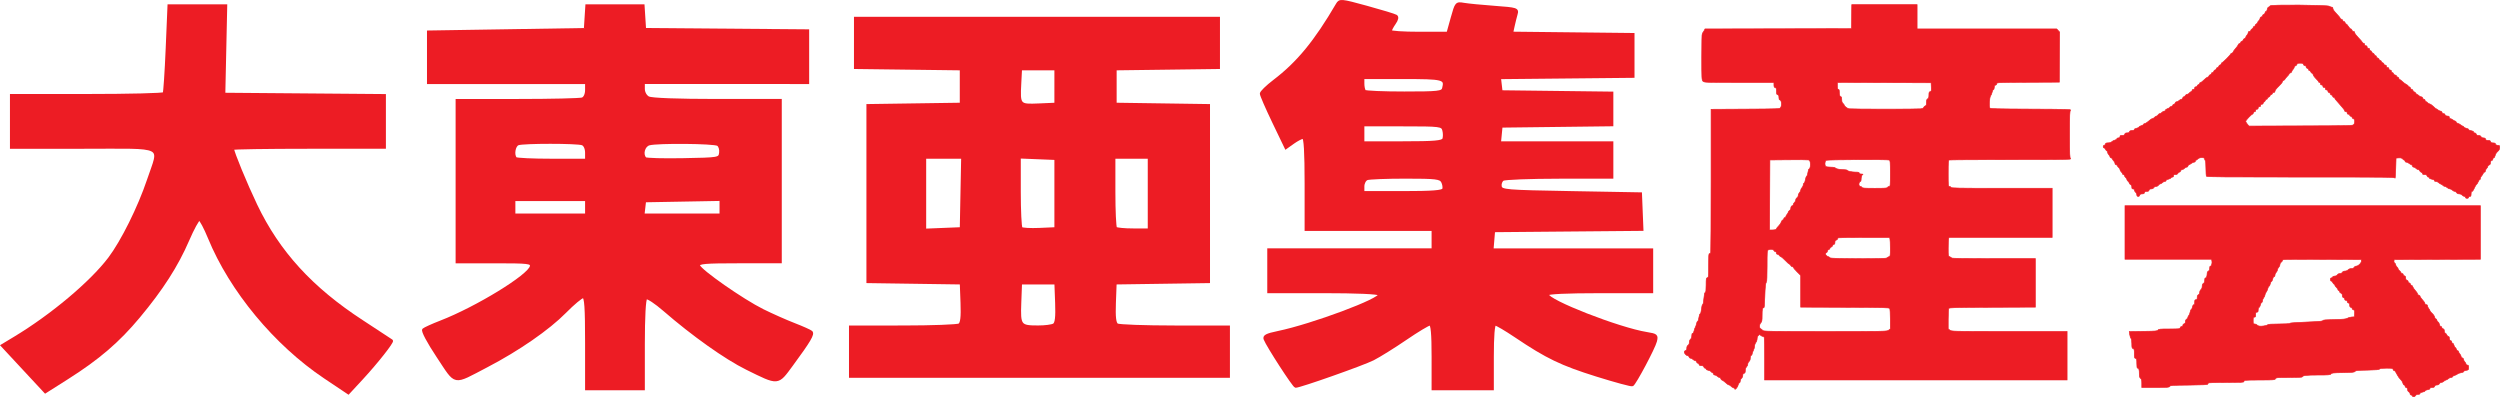
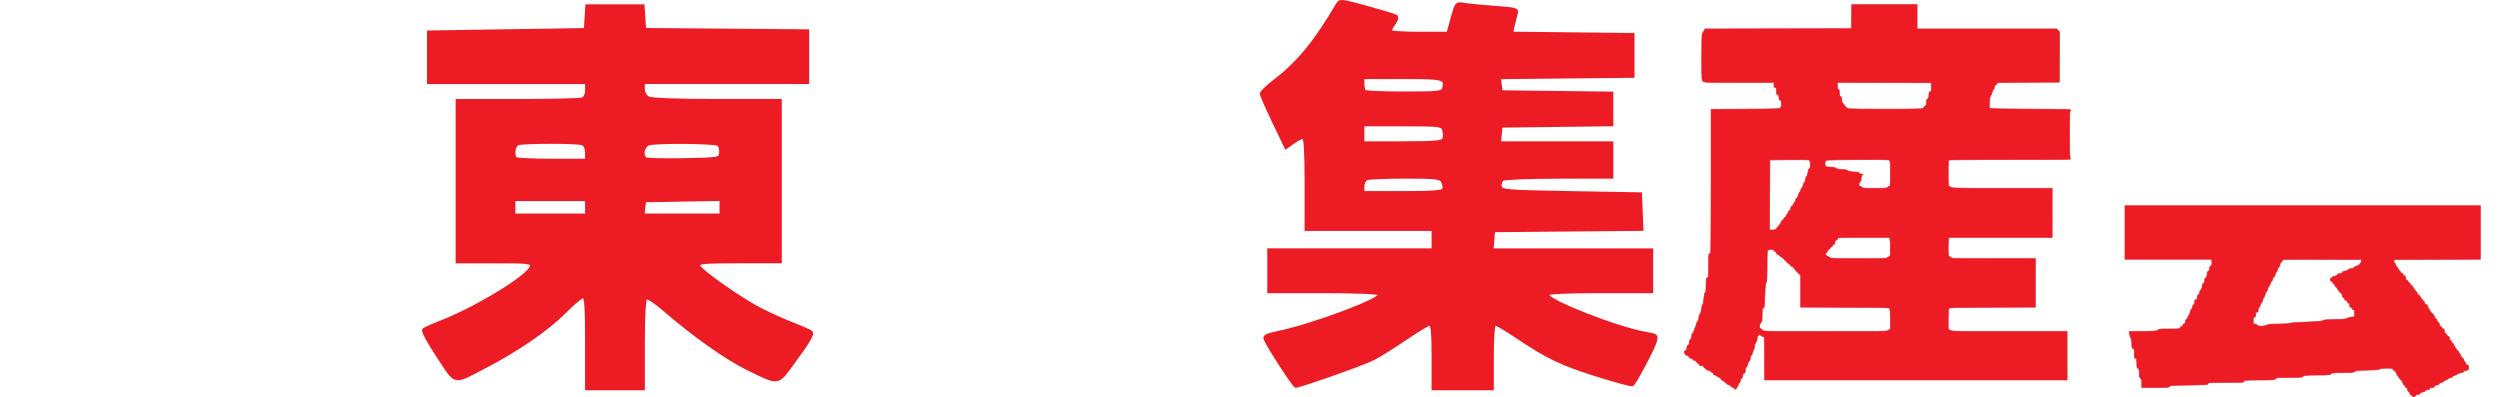
<svg xmlns="http://www.w3.org/2000/svg" xmlns:ns1="http://sodipodi.sourceforge.net/DTD/sodipodi-0.dtd" xmlns:ns2="http://www.inkscape.org/namespaces/inkscape" version="1.1" width="1033.55" height="164.163" id="svg340" ns1:docname="대동아집산회 로고.svg" xml:space="preserve" ns2:version="1.3 (0e150ed6c4, 2023-07-21)">
  <defs id="defs340" />
  <ns1:namedview id="namedview340" pagecolor="#ffffff" bordercolor="#000000" borderopacity="0.25" ns2:showpageshadow="2" ns2:pageopacity="0.0" ns2:pagecheckerboard="0" ns2:deskcolor="#d1d1d1" ns2:zoom="0.68697388" ns2:cx="636.851" ns2:cy="248.18993" ns2:window-width="1920" ns2:window-height="1017" ns2:window-x="-8" ns2:window-y="-8" ns2:window-maximized="1" ns2:current-layer="svg340" />
-   <path style="fill:#ed1c24;fill-opacity:1;stroke:#ed1c24;stroke-width:1.029;stroke-opacity:1" d="M 134.335,156.048 C 113.786,142.3 95.409,120.136 86.459,98.307 c -1.698,-4.143 -3.523,-7.555 -4.054,-7.583 -0.531,-0.028 -2.631,3.808 -4.667,8.524 -4.554,10.552 -10.795,20.282 -20.355,31.735 -8.477,10.154 -16.658,17.174 -29.499,25.31 l -9.168,5.809 -8.954,-9.634 -8.954,-9.634 5.256,-3.168 C 21.396,130.421 37.515,116.897 45.147,106.871 50.412,99.956 57.504,85.69 61.279,74.42 66.274,59.513 69.219,60.989 34.479,60.989 H 4.629 V 50.182 39.374 H 35.962 c 17.233,0 31.55,-0.351 31.815,-0.78 0.265,-0.429 0.82,-8.766 1.233,-18.528 L 69.761,2.319 h 11.833 11.833 l -0.396,18.27 -0.396,18.27 33.195,0.272 33.195,0.272 v 10.793 10.793 h -31.394 c -17.267,0 -31.394,0.221 -31.394,0.491 0,1.384 5.442,14.584 9.604,23.297 9.312,19.493 22.948,34.417 43.92,48.068 6.51,4.238 11.998,7.836 12.195,7.997 0.556,0.453 -6.204,9.023 -12.366,15.68 l -5.564,6.01 z" id="path340" />
  <path style="fill:#ed1c24;fill-opacity:1;stroke:#ed1c24;stroke-width:1.029;stroke-opacity:1" d="m 242.399,141.79 c 0,-14.796 -0.294,-19.042 -1.319,-19.042 -0.725,0 -4.083,2.805 -7.462,6.233 -6.885,6.985 -19.317,15.588 -32.338,22.377 -14.345,7.479 -12.449,7.849 -20.31,-3.958 -3.977,-5.973 -6.46,-10.653 -5.91,-11.14 0.522,-0.462 3.728,-1.916 7.124,-3.231 14.884,-5.765 36.643,-19.098 37.376,-22.902 0.315,-1.636 -0.988,-1.789 -15.17,-1.789 H 188.875 V 74.885 41.432 h 25.134 c 13.824,0 25.866,-0.281 26.762,-0.625 0.965,-0.37 1.628,-1.837 1.628,-3.603 v -2.978 l -32.68,10e-4 -32.68,10e-4 v -10.552 -10.552 l 32.423,-0.515 32.423,-0.515 0.314,-4.889 0.314,-4.889 h 11.724 11.724 l 0.314,4.889 0.314,4.889 33.71,0.271 33.71,0.271 v 10.794 10.794 H 300.04 266.073 v 2.537 c 0,1.455 0.849,2.992 1.991,3.603 1.223,0.655 12.135,1.066 28.306,1.066 h 26.315 v 33.452 33.452 h -17.059 c -14.251,0 -17.004,0.242 -16.726,1.47 0.456,2.016 18.103,14.345 26.452,18.481 3.75,1.858 9.598,4.454 12.994,5.769 3.397,1.315 6.566,2.733 7.044,3.15 0.984,0.861 -0.644,3.636 -8.006,13.643 -5.988,8.139 -5.379,8.09 -18.712,1.511 -8.674,-4.28 -22.225,-13.896 -34.089,-24.191 -3.529,-3.062 -6.887,-5.276 -7.462,-4.92 -0.647,0.4 -1.047,7.706 -1.047,19.114 v 18.467 h -11.837 -11.837 z m 0,-56.097 v -3.088 h -14.925 -14.925 v 3.088 3.088 h 14.925 14.925 z m 55.583,-0.027 v -3.115 l -15.697,0.284 -15.697,0.284 -0.326,2.831 -0.326,2.831 h 16.023 16.023 z m -55.583,-22.508 c 0,-1.766 -0.663,-3.232 -1.628,-3.603 -2.119,-0.813 -24.475,-0.813 -26.594,0 -1.619,0.621 -2.252,4.584 -0.942,5.894 0.377,0.377 7.094,0.686 14.925,0.686 h 14.239 z m 55.415,0.006 c 0.191,-1.351 -0.272,-2.85 -1.029,-3.329 -1.565,-0.992 -24.866,-1.201 -28.396,-0.255 -2.259,0.605 -3.25,4.25 -1.603,5.897 0.392,0.392 7.456,0.585 15.697,0.429 14.918,-0.282 14.986,-0.295 15.332,-2.741 z" id="path341" />
-   <path style="fill:#ed1c24;fill-opacity:1;stroke:#ed1c24;stroke-width:1.029;stroke-opacity:1" d="m 351.506,145.392 v -10.293 l 21.873,-0.016 c 12.03,-0.009 22.473,-0.396 23.206,-0.861 0.953,-0.604 1.246,-3.17 1.029,-8.991 l -0.304,-8.145 -19.299,-0.28 -19.299,-0.28 V 80.031 43.536 l 19.299,-0.28 19.299,-0.28 v -7.205 -7.205 l -21.873,-0.278 -21.873,-0.278 V 17.738 7.465 h 75.139 75.139 v 10.272 10.272 l -21.358,0.278 -21.358,0.278 v 7.205 7.205 l 19.299,0.28 19.299,0.28 v 36.495 36.495 l -19.299,0.28 -19.299,0.28 -0.304,8.145 c -0.217,5.821 0.077,8.386 1.029,8.991 0.733,0.465 11.407,0.853 23.72,0.861 l 22.387,0.016 v 10.293 10.293 h -78.227 -78.227 z m 84.192,-11.17 c 0.953,-0.604 1.246,-3.17 1.029,-8.991 l -0.304,-8.145 h -7.205 -7.205 l -0.304,8.145 c -0.351,9.416 -0.03,9.836 7.509,9.836 2.831,0 5.746,-0.381 6.479,-0.846 z m -38.102,-54.448 0.286,-14.668 h -7.748 -7.748 v 14.97 14.97 l 7.462,-0.302 7.462,-0.302 z m 38.828,0.257 v -14.41 l -7.462,-0.302 -7.462,-0.302 v 14.284 c 0,7.856 0.328,14.612 0.728,15.012 0.401,0.401 3.759,0.594 7.462,0.429 l 6.734,-0.299 z m 38.599,0 v -14.925 h -7.205 -7.205 v 14.239 c 0,7.831 0.309,14.548 0.686,14.925 0.377,0.377 3.62,0.686 7.205,0.686 h 6.519 z m -38.599,-44.26 v -7.205 h -7.205 -7.205 l -0.313,6.061 c -0.458,8.873 -0.336,9.009 7.761,8.654 l 6.962,-0.305 z" id="path342" />
  <path style="fill:#ed1c24;fill-opacity:1;stroke:#ed1c24;stroke-width:1.029;stroke-opacity:1" d="m 592.363,147.451 c 0,-9.462 -0.35,-13.381 -1.194,-13.381 -0.656,0 -5.173,2.717 -10.036,6.039 -4.863,3.321 -10.927,7.097 -13.474,8.39 -4.136,2.1 -30.218,11.304 -32.031,11.304 -0.744,0 -11.632,-16.804 -12.712,-19.618 -0.471,-1.228 0.714,-1.846 5.404,-2.815 14.195,-2.932 43.098,-13.734 41.906,-15.663 -0.384,-0.622 -9.429,-1.018 -23.213,-1.018 h -22.584 v -8.749 -8.749 h 33.967 33.967 v -4.117 -4.117 h -26.247 -26.247 v -19.042 c 0,-13.117 -0.351,-19.042 -1.128,-19.042 -0.62,0 -2.481,0.964 -4.135,2.142 l -3.008,2.142 -5.113,-10.633 c -2.812,-5.848 -5.12,-11.157 -5.128,-11.796 -0.008,-0.64 2.417,-3.014 5.389,-5.276 9.82,-7.474 17.041,-16.255 26.069,-31.703 1.063,-1.818 1.571,-1.771 12.19,1.138 6.095,1.669 11.563,3.332 12.152,3.696 0.694,0.429 0.479,1.505 -0.611,3.061 -0.924,1.32 -1.681,2.76 -1.681,3.2 0,0.44 5.325,0.8 11.833,0.8 h 11.833 l 1.739,-6.255 c 1.707,-6.138 1.798,-6.245 4.894,-5.711 1.735,0.299 7.477,0.86 12.759,1.247 9.143,0.67 9.575,0.809 8.982,2.881 -0.343,1.197 -0.9,3.442 -1.238,4.989 l -0.615,2.812 25.086,0.276 25.086,0.276 v 8.749 8.749 l -27.601,0.274 -27.601,0.274 0.324,2.814 0.324,2.814 22.902,0.277 22.902,0.277 v 6.651 6.651 l -22.902,0.277 -22.902,0.277 -0.323,3.345 -0.323,3.345 h 23.225 23.225 v 7.205 7.205 l -21.873,0.016 c -12.03,0.009 -22.497,0.412 -23.261,0.895 -0.763,0.484 -1.221,1.75 -1.016,2.815 0.351,1.824 2.023,1.965 29.179,2.45 l 28.807,0.515 0.302,7.447 0.302,7.447 -30.667,0.273 -30.667,0.273 -0.319,3.86 -0.319,3.86 h 33 33 v 8.749 8.749 h -21.615 c -13.541,0 -21.615,0.38 -21.615,1.016 0,2.679 29.538,14.226 41.136,16.081 3.971,0.635 4.255,0.889 3.656,3.273 -0.692,2.759 -8.487,17.425 -9.628,18.118 -0.375,0.227 -7.045,-1.576 -14.821,-4.007 -14.551,-4.549 -20.602,-7.464 -33.419,-16.102 -4.079,-2.749 -7.9,-4.998 -8.492,-4.998 -0.693,0 -1.076,4.761 -1.076,13.381 v 13.381 h -12.352 -12.352 z m 4.407,-69.221 c 0.254,-0.708 0.044,-2.097 -0.465,-3.088 -0.815,-1.585 -2.646,-1.801 -15.216,-1.801 -7.859,0 -15.023,0.281 -15.918,0.625 -0.895,0.344 -1.628,1.733 -1.628,3.088 v 2.463 h 16.383 c 12.174,0 16.502,-0.331 16.844,-1.287 z m 0.044,-20.744 c 0.305,-0.795 0.3,-2.416 -0.01,-3.603 -0.543,-2.077 -1.179,-2.158 -16.913,-2.158 h -16.349 v 3.603 3.603 h 16.359 c 13.092,0 16.469,-0.288 16.913,-1.445 z m -0.107,-20.943 c 1.077,-4.151 0.22,-4.375 -16.782,-4.375 h -16.383 v 2.402 c 0,1.321 0.309,2.711 0.686,3.088 0.377,0.377 7.734,0.686 16.349,0.686 14.053,0 15.711,-0.185 16.13,-1.801 z" id="path343" />
  <path style="fill:#ed1c24;fill-opacity:1;stroke:#ed1c24;stroke-width:0.257;stroke-opacity:1" d="m 717.167,160.721 c 0,-0.132 -0.261,-0.322 -0.579,-0.423 -0.318,-0.101 -0.766,-0.398 -0.995,-0.661 -0.229,-0.263 -0.567,-0.478 -0.75,-0.478 -0.184,0 -0.518,-0.173 -0.742,-0.385 -0.855,-0.807 -2.036,-1.674 -2.28,-1.674 -0.14,0 -0.315,-0.232 -0.389,-0.515 -0.074,-0.283 -0.319,-0.515 -0.545,-0.515 -0.226,0 -0.642,-0.232 -0.925,-0.515 -0.283,-0.283 -0.746,-0.515 -1.029,-0.515 -0.291,0 -0.515,-0.172 -0.515,-0.394 0,-0.217 -0.203,-0.469 -0.45,-0.56 -0.248,-0.091 -0.54,-0.314 -0.65,-0.496 -0.11,-0.182 -0.602,-0.406 -1.094,-0.498 -0.51,-0.096 -0.894,-0.321 -0.894,-0.525 0,-0.197 -0.185,-0.357 -0.41,-0.357 -0.226,0 -0.471,-0.232 -0.545,-0.515 -0.1,-0.382 -0.351,-0.515 -0.975,-0.515 -0.624,0 -0.875,-0.133 -0.975,-0.515 -0.074,-0.283 -0.306,-0.515 -0.515,-0.515 -0.209,0 -0.441,-0.232 -0.515,-0.515 -0.074,-0.283 -0.319,-0.515 -0.545,-0.515 -0.226,0 -0.642,-0.232 -0.925,-0.515 -0.283,-0.283 -0.733,-0.515 -0.999,-0.515 -0.268,0 -0.545,-0.23 -0.619,-0.515 -0.074,-0.283 -0.319,-0.515 -0.545,-0.515 -0.562,0 -1.439,-0.923 -1.439,-1.514 0,-0.268 0.23,-0.545 0.515,-0.619 0.386,-0.101 0.515,-0.351 0.515,-0.997 0,-0.584 0.166,-0.967 0.515,-1.184 0.348,-0.217 0.515,-0.6 0.515,-1.18 0,-0.532 0.196,-1.036 0.515,-1.324 0.345,-0.312 0.515,-0.793 0.515,-1.455 0,-0.694 0.112,-0.989 0.374,-0.989 0.229,0 0.444,-0.374 0.553,-0.965 0.099,-0.531 0.327,-1.197 0.507,-1.48 0.18,-0.283 0.406,-0.941 0.501,-1.462 0.095,-0.521 0.321,-1.004 0.501,-1.073 0.181,-0.069 0.408,-0.762 0.505,-1.54 0.103,-0.825 0.324,-1.471 0.53,-1.55 0.227,-0.087 0.417,-0.781 0.531,-1.936 0.103,-1.05 0.311,-1.852 0.497,-1.923 0.202,-0.077 0.387,-0.988 0.503,-2.476 0.13,-1.665 0.291,-2.394 0.55,-2.494 0.286,-0.11 0.365,-0.773 0.365,-3.042 0,-2.685 0.038,-2.912 0.515,-3.036 0.492,-0.129 0.515,-0.351 0.515,-5.048 0,-4.028 0.065,-4.913 0.358,-4.913 0.197,0 0.429,-0.183 0.515,-0.407 0.086,-0.224 0.156,-13.651 0.156,-29.838 v -29.431 l 14.174,-0.077 c 13.687,-0.074 14.186,-0.094 14.539,-0.576 0.645,-0.883 0.423,-3.232 -0.306,-3.232 -0.245,0 -0.358,-0.317 -0.358,-0.999 0,-0.783 -0.111,-1.028 -0.515,-1.134 -0.431,-0.113 -0.515,-0.351 -0.515,-1.469 0,-1.118 -0.083,-1.357 -0.515,-1.469 -0.403,-0.105 -0.515,-0.351 -0.515,-1.134 v -0.999 h -14.41 c -14.067,0 -14.423,-0.012 -14.925,-0.515 -0.496,-0.496 -0.515,-0.858 -0.515,-10.164 0,-5.307 0.089,-9.65 0.199,-9.65 0.109,0 0.417,-0.405 0.683,-0.9 l 0.484,-0.9 30.26,-0.065 30.26,-0.065 0.07,-4.954 0.07,-4.954 h 13.504 13.504 v 5.018 5.018 h 28.855 28.855 l 0.611,0.66 0.611,0.66 -0.067,10.341 -0.067,10.341 -12.931,0.067 c -12.446,0.064 -12.931,0.085 -12.931,0.549 0,0.266 -0.231,0.543 -0.515,0.617 -0.376,0.098 -0.515,0.351 -0.515,0.939 0,0.452 -0.158,0.865 -0.361,0.943 -0.198,0.076 -0.44,0.565 -0.536,1.086 -0.097,0.521 -0.361,1.153 -0.586,1.405 -0.489,0.544 -0.751,4.466 -0.34,5.075 0.226,0.335 2.465,0.396 17.004,0.461 15.03,0.067 16.703,0.115 16.35,0.469 -0.339,0.339 -0.394,1.72 -0.394,10.007 0,8.396 0.051,9.664 0.404,10.017 0.368,0.368 -1.876,0.404 -24.682,0.404 -13.798,0 -25.27,0.07 -25.494,0.156 -0.353,0.136 -0.407,0.867 -0.407,5.533 0,5.103 0.025,5.376 0.487,5.376 0.268,0 0.554,0.174 0.635,0.386 0.13,0.339 2.702,0.386 21,0.386 h 20.852 v 10.164 10.164 h -21.328 -21.328 l -0.155,0.579 c -0.085,0.318 -0.157,2.058 -0.159,3.866 -0.003,3.236 0.006,3.291 0.615,3.522 0.34,0.129 0.694,0.358 0.787,0.508 0.116,0.188 5.521,0.273 17.395,0.273 h 17.226 v 10.029 10.029 l -17.765,0.071 c -15.459,0.062 -17.797,0.121 -18.009,0.457 -0.134,0.212 -0.246,2.201 -0.248,4.42 l -0.004,4.034 0.678,0.533 c 0.675,0.531 0.789,0.533 24.575,0.533 h 23.897 v 10.036 10.036 h -62.53 -62.53 v -8.599 c 0,-4.73 -0.07,-8.783 -0.156,-9.006 -0.086,-0.224 -0.337,-0.407 -0.559,-0.407 -0.221,0 -0.614,-0.192 -0.873,-0.426 -0.439,-0.397 -0.505,-0.394 -0.985,0.04 -0.325,0.294 -0.515,0.793 -0.515,1.35 0,0.495 -0.227,1.173 -0.515,1.539 -0.283,0.36 -0.515,1.019 -0.515,1.466 0,0.446 -0.232,1.266 -0.515,1.821 -0.283,0.555 -0.515,1.22 -0.515,1.478 0,0.258 -0.174,0.535 -0.386,0.616 -0.246,0.094 -0.386,0.49 -0.386,1.093 0,0.626 -0.173,1.093 -0.515,1.385 -0.283,0.242 -0.515,0.731 -0.515,1.086 0,0.355 -0.232,0.877 -0.515,1.16 -0.338,0.338 -0.515,0.858 -0.515,1.514 0,0.783 -0.111,1.028 -0.515,1.134 -0.364,0.095 -0.515,0.351 -0.515,0.873 0,0.42 -0.222,0.929 -0.515,1.18 -0.283,0.242 -0.515,0.735 -0.515,1.095 0,0.36 -0.167,0.718 -0.37,0.796 -0.204,0.078 -0.447,0.492 -0.541,0.919 -0.215,0.98 -1.405,2.262 -1.405,1.514 z m 63.654,-24.225 0.678,-0.533 -0.004,-4.034 c -0.002,-2.219 -0.114,-4.208 -0.248,-4.42 -0.212,-0.336 -2.607,-0.395 -18.524,-0.457 l -18.28,-0.071 v -6.555 -6.555 l -1.544,-1.544 c -0.849,-0.849 -1.544,-1.66 -1.544,-1.801 0,-0.142 -0.17,-0.257 -0.377,-0.257 -0.207,0 -0.501,-0.232 -0.652,-0.515 -0.151,-0.283 -0.385,-0.515 -0.519,-0.515 -0.134,0 -0.911,-0.694 -1.728,-1.543 -0.816,-0.849 -1.628,-1.543 -1.804,-1.544 -0.176,-6.7e-4 -0.464,-0.233 -0.641,-0.516 -0.177,-0.283 -0.525,-0.515 -0.774,-0.515 -0.281,0 -0.453,-0.195 -0.453,-0.515 0,-0.283 -0.17,-0.515 -0.377,-0.515 -0.207,0 -0.501,-0.232 -0.652,-0.515 -0.306,-0.571 -1.493,-0.698 -2.333,-0.248 -0.472,0.253 -0.498,0.604 -0.498,6.819 0,3.66 -0.101,6.553 -0.229,6.553 -0.387,0 -0.587,1.745 -0.713,6.24 -0.094,3.349 -0.197,4.31 -0.463,4.31 -0.529,0 -0.654,0.618 -0.654,3.238 0,2.08 -0.073,2.496 -0.515,2.938 -0.666,0.666 -0.707,2.26 -0.064,2.5 0.248,0.092 0.602,0.378 0.787,0.635 0.321,0.446 1.495,0.467 25.891,0.467 25.463,0 25.557,-0.002 26.233,-0.533 z M 780.093,106.649 c 0.093,-0.15 0.447,-0.379 0.787,-0.508 0.609,-0.231 0.618,-0.287 0.615,-3.522 -0.002,-1.808 -0.073,-3.548 -0.159,-3.866 l -0.155,-0.579 h -10.371 c -5.704,0 -10.554,0.07 -10.778,0.156 -0.224,0.086 -0.407,0.304 -0.407,0.485 0,0.181 -0.232,0.389 -0.515,0.463 -0.375,0.098 -0.515,0.351 -0.515,0.931 0,0.557 -0.123,0.796 -0.41,0.796 -0.226,0 -0.47,0.228 -0.542,0.506 -0.073,0.278 -0.351,0.576 -0.619,0.661 -0.268,0.085 -0.487,0.313 -0.487,0.506 0,0.193 -0.232,0.425 -0.515,0.515 -0.283,0.09 -0.515,0.375 -0.515,0.633 0,0.258 -0.182,0.54 -0.404,0.625 -0.681,0.261 -0.336,1.272 0.533,1.564 0.425,0.142 0.865,0.405 0.978,0.584 0.271,0.429 23.214,0.48 23.478,0.052 z M 734.001,94.929 c 0.224,-0.086 0.407,-0.256 0.407,-0.377 0,-0.122 0.401,-0.622 0.891,-1.112 0.49,-0.49 0.967,-1.192 1.059,-1.559 0.092,-0.367 0.386,-0.785 0.653,-0.928 0.267,-0.143 0.485,-0.429 0.485,-0.637 0,-0.207 0.174,-0.377 0.386,-0.377 0.212,0 0.386,-0.156 0.386,-0.347 0,-0.191 0.232,-0.614 0.515,-0.94 0.283,-0.326 0.515,-0.748 0.515,-0.938 0,-0.189 0.232,-0.489 0.515,-0.666 0.283,-0.177 0.515,-0.516 0.515,-0.753 0,-0.709 0.289,-1.246 0.671,-1.246 0.197,0 0.358,-0.206 0.358,-0.457 0,-0.252 0.232,-0.656 0.515,-0.898 0.283,-0.242 0.515,-0.703 0.515,-1.025 0,-0.321 0.232,-0.729 0.515,-0.905 0.291,-0.182 0.515,-0.6 0.515,-0.963 0,-0.353 0.232,-0.873 0.515,-1.156 0.283,-0.283 0.515,-0.746 0.515,-1.029 0,-0.283 0.232,-0.746 0.515,-1.029 0.283,-0.283 0.515,-0.792 0.515,-1.13 0,-0.339 0.159,-0.677 0.354,-0.752 0.195,-0.075 0.437,-0.69 0.538,-1.368 0.102,-0.677 0.35,-1.353 0.551,-1.5 0.202,-0.148 0.439,-0.876 0.527,-1.619 0.096,-0.811 0.286,-1.351 0.476,-1.351 0.398,0 0.656,-1.512 0.462,-2.706 -0.104,-0.639 -0.307,-0.943 -0.691,-1.037 -0.3,-0.073 -4.019,-0.1 -8.265,-0.061 l -7.72,0.072 -0.067,14.475 -0.067,14.475 h 1.01 c 0.556,0 1.194,-0.07 1.417,-0.156 z m 46.375,-17.471 c 0.082,-0.212 0.367,-0.386 0.635,-0.386 0.462,0 0.487,-0.273 0.487,-5.376 0,-4.665 -0.054,-5.397 -0.407,-5.533 -0.735,-0.282 -25.577,-0.177 -26.115,0.11 -0.575,0.308 -0.702,2 -0.189,2.513 0.177,0.177 1.022,0.309 1.974,0.309 1.199,0 1.799,0.121 2.143,0.433 0.341,0.309 1.101,0.465 2.658,0.547 1.199,0.063 2.18,0.21 2.18,0.327 0,0.348 1.822,0.749 3.41,0.75 1.143,0.001 1.48,0.089 1.48,0.387 0,0.269 0.292,0.395 0.965,0.416 0.531,0.016 0.776,0.08 0.544,0.142 -0.416,0.111 -0.737,1.116 -0.737,2.305 0,0.336 -0.112,0.611 -0.248,0.611 -0.402,0 -0.767,0.9 -0.609,1.502 0.08,0.307 0.35,0.556 0.603,0.556 0.251,0 0.524,0.174 0.605,0.386 0.125,0.325 0.959,0.386 5.311,0.386 4.352,0 5.186,-0.061 5.311,-0.386 z m 13.601,-32.463 c 0.863,-0.118 1.263,-0.303 1.346,-0.62 0.065,-0.248 0.339,-0.509 0.609,-0.58 0.398,-0.104 0.491,-0.365 0.491,-1.377 0,-0.97 0.115,-1.321 0.515,-1.57 0.4,-0.25 0.515,-0.6 0.515,-1.576 0,-1.048 0.087,-1.277 0.527,-1.392 0.476,-0.125 0.52,-0.307 0.45,-1.896 l -0.077,-1.758 -19.364,-0.066 -19.364,-0.066 v 1.417 c 0,1.088 0.09,1.417 0.386,1.417 0.274,0 0.387,0.28 0.39,0.965 0.005,1.344 0.251,2.123 0.67,2.123 0.25,0 0.356,0.344 0.356,1.16 0,0.842 0.141,1.281 0.515,1.601 0.283,0.242 0.515,0.546 0.515,0.676 0,0.44 1.273,1.416 1.988,1.524 1.2,0.181 28.221,0.196 29.533,0.017 z" id="path344" />
  <path style="fill:#ed1c24;fill-opacity:1;stroke:#ed1c24;stroke-width:0.257;stroke-opacity:1" d="m 997.303,163.663 c -0.082,-0.212 -0.326,-0.386 -0.542,-0.386 -0.22,0 -0.394,-0.223 -0.394,-0.506 0,-0.278 -0.232,-0.63 -0.515,-0.781 -0.309,-0.165 -0.515,-0.539 -0.515,-0.934 0,-0.442 -0.169,-0.703 -0.515,-0.793 -0.285,-0.074 -0.515,-0.351 -0.515,-0.619 0,-0.267 -0.161,-0.485 -0.358,-0.485 -0.197,0 -0.438,-0.317 -0.535,-0.706 -0.097,-0.388 -0.336,-0.88 -0.531,-1.094 -1.058,-1.162 -1.308,-1.481 -1.612,-2.064 -0.899,-1.721 -1.135,-2.055 -1.451,-2.055 -0.188,0 -0.403,-0.232 -0.477,-0.515 -0.123,-0.471 -0.351,-0.515 -2.7,-0.515 -1.89,0 -2.645,0.095 -2.866,0.362 -0.233,0.281 -1.37,0.382 -5.07,0.45 -4.088,0.076 -4.815,0.15 -5.083,0.517 -0.268,0.367 -0.989,0.441 -5.015,0.515 -4.156,0.076 -4.731,0.138 -4.954,0.536 -0.227,0.405 -0.763,0.45 -5.373,0.45 -4.88,0 -6.432,0.196 -6.432,0.813 0,0.119 -2.431,0.216 -5.402,0.216 -5.123,0 -5.418,0.027 -5.723,0.515 -0.306,0.491 -0.6,0.515 -6.286,0.515 -3.28,0 -6.147,0.07 -6.371,0.156 -0.224,0.086 -0.407,0.318 -0.407,0.515 0,0.298 -1.196,0.358 -7.055,0.358 -3.88,0 -7.239,0.07 -7.462,0.156 -0.224,0.086 -0.407,0.31 -0.407,0.497 0,0.274 -1.523,0.357 -7.738,0.423 -7.052,0.074 -7.76,0.121 -7.99,0.532 -0.228,0.408 -0.788,0.45 -5.9,0.45 h -5.648 v -1.675 c 0,-1.357 -0.098,-1.759 -0.515,-2.116 -0.403,-0.345 -0.515,-0.759 -0.515,-1.906 0,-1.7 -0.17,-2.28 -0.671,-2.28 -0.275,0 -0.358,-0.455 -0.358,-1.954 0,-1.738 -0.057,-1.969 -0.515,-2.089 -0.455,-0.119 -0.515,-0.351 -0.515,-2.017 0,-1.657 -0.062,-1.902 -0.515,-2.046 -0.451,-0.143 -0.515,-0.389 -0.515,-1.991 0,-1.185 -0.125,-1.971 -0.355,-2.234 -0.195,-0.223 -0.433,-0.95 -0.528,-1.615 l -0.174,-1.209 5.822,-0.078 c 5.229,-0.07 5.848,-0.124 6.074,-0.528 0.224,-0.401 0.728,-0.45 4.638,-0.45 4.169,0 4.393,-0.025 4.52,-0.515 0.074,-0.285 0.351,-0.515 0.619,-0.515 0.303,0 0.485,-0.182 0.485,-0.485 0,-0.268 0.23,-0.545 0.515,-0.619 0.363,-0.095 0.515,-0.351 0.515,-0.869 0,-0.455 0.195,-0.856 0.515,-1.056 0.283,-0.177 0.515,-0.502 0.515,-0.724 0,-0.221 0.174,-0.576 0.386,-0.788 0.212,-0.212 0.457,-0.834 0.545,-1.381 0.087,-0.547 0.305,-1.051 0.482,-1.119 0.178,-0.068 0.401,-0.539 0.496,-1.045 0.104,-0.555 0.321,-0.921 0.547,-0.921 0.265,0 0.374,-0.3 0.374,-1.029 0,-0.858 0.086,-1.029 0.515,-1.029 0.416,0 0.515,-0.172 0.515,-0.892 0,-0.628 0.152,-0.973 0.515,-1.167 0.323,-0.173 0.515,-0.539 0.515,-0.981 0,-0.388 0.232,-0.904 0.515,-1.146 0.333,-0.285 0.515,-0.759 0.515,-1.342 0,-0.622 0.159,-1 0.515,-1.222 0.366,-0.229 0.515,-0.6 0.515,-1.289 0,-0.652 0.116,-0.967 0.356,-0.967 0.389,0 0.664,-0.763 0.67,-1.857 0.002,-0.433 0.199,-0.803 0.518,-0.974 0.363,-0.194 0.515,-0.539 0.515,-1.167 0,-0.609 0.119,-0.892 0.374,-0.892 0.439,0 0.787,-1.495 0.533,-2.294 l -0.17,-0.537 H 896.378 878.511 V 96.114 85.049 h 73.467 73.467 v 11.063 11.063 l -17.82,0.066 -17.82,0.066 -0.088,0.62 c -0.053,0.372 0.076,0.712 0.322,0.849 0.225,0.126 0.409,0.437 0.409,0.691 0,0.254 0.232,0.672 0.515,0.928 0.283,0.256 0.515,0.615 0.515,0.797 0,0.182 0.21,0.483 0.467,0.668 0.257,0.185 0.543,0.539 0.635,0.787 0.092,0.248 0.345,0.45 0.562,0.45 0.217,0 0.394,0.185 0.394,0.41 0,0.226 0.232,0.471 0.515,0.545 0.369,0.097 0.515,0.351 0.515,0.901 0,0.55 0.145,0.804 0.515,0.901 0.285,0.074 0.515,0.351 0.515,0.619 0,0.272 0.18,0.485 0.41,0.485 0.226,0 0.471,0.232 0.545,0.515 0.074,0.283 0.282,0.515 0.463,0.515 0.18,0 0.396,0.261 0.479,0.579 0.083,0.318 0.559,1.02 1.057,1.558 0.499,0.539 0.906,1.157 0.906,1.375 0,0.218 0.232,0.456 0.515,0.53 0.283,0.074 0.515,0.266 0.515,0.426 3e-4,0.269 0.659,1.179 1.654,2.286 0.223,0.248 0.405,0.624 0.405,0.836 0,0.214 0.229,0.386 0.515,0.386 0.331,0 0.515,0.172 0.515,0.48 0,0.264 0.232,0.774 0.515,1.134 0.283,0.36 0.515,0.755 0.515,0.878 0,0.123 0.203,0.419 0.45,0.658 1.032,0.995 1.319,1.393 1.487,2.063 0.097,0.388 0.338,0.706 0.535,0.706 0.197,0 0.358,0.204 0.358,0.453 0,0.249 0.215,0.587 0.478,0.752 0.263,0.164 0.55,0.655 0.637,1.091 0.094,0.469 0.319,0.792 0.551,0.792 0.216,0 0.393,0.185 0.393,0.41 0,0.226 0.232,0.471 0.515,0.545 0.366,0.096 0.515,0.351 0.515,0.885 0,0.446 0.165,0.813 0.406,0.906 0.223,0.086 0.51,0.429 0.637,0.764 0.127,0.335 0.408,0.608 0.624,0.608 0.216,0 0.392,0.222 0.392,0.494 0,0.767 0.277,1.308 0.671,1.308 0.197,0 0.358,0.232 0.358,0.515 0,0.283 0.165,0.515 0.365,0.515 0.201,0 0.444,0.355 0.539,0.789 0.095,0.434 0.326,0.848 0.512,0.919 0.186,0.071 0.409,0.411 0.495,0.755 0.086,0.344 0.328,0.625 0.538,0.625 0.21,0 0.381,0.179 0.381,0.397 0,0.218 0.232,0.645 0.515,0.949 0.283,0.304 0.515,0.754 0.515,1.001 0,0.247 0.232,0.522 0.515,0.612 0.283,0.09 0.515,0.387 0.515,0.661 0,0.274 0.232,0.729 0.515,1.012 0.283,0.283 0.515,0.688 0.515,0.901 0,0.214 0.229,0.386 0.515,0.386 0.427,0 0.515,0.172 0.515,1.007 0,0.974 -0.034,1.012 -1.029,1.181 -0.574,0.097 -1.029,0.32 -1.029,0.503 0,0.191 -0.441,0.389 -1.049,0.47 -0.577,0.077 -1.243,0.315 -1.48,0.528 -0.237,0.213 -0.758,0.47 -1.159,0.57 -0.401,0.1 -0.789,0.341 -0.864,0.535 -0.075,0.194 -0.391,0.353 -0.703,0.353 -0.312,0 -0.816,0.232 -1.12,0.515 -0.304,0.283 -0.709,0.515 -0.901,0.515 -0.192,0 -0.597,0.232 -0.901,0.515 -0.304,0.283 -0.785,0.515 -1.069,0.515 -0.284,0 -0.64,0.232 -0.792,0.515 -0.178,0.333 -0.539,0.515 -1.021,0.515 -0.519,0 -0.795,0.156 -0.909,0.515 -0.121,0.383 -0.389,0.515 -1.047,0.515 -0.611,0 -0.883,0.118 -0.883,0.383 0,0.248 -0.363,0.441 -1.029,0.548 -0.566,0.09 -1.029,0.309 -1.029,0.485 0,0.176 -0.463,0.394 -1.029,0.485 -0.666,0.106 -1.029,0.3 -1.029,0.548 0,0.254 -0.26,0.383 -0.77,0.383 -0.491,0 -0.886,0.186 -1.091,0.515 -0.379,0.606 -1.109,0.678 -1.32,0.129 z M 937.459,134.3 c 0.312,-0.275 1.393,-0.358 4.675,-0.358 2.387,0 4.306,-0.105 4.354,-0.238 0.047,-0.131 1.417,-0.299 3.045,-0.374 1.628,-0.074 4.725,-0.217 6.883,-0.316 2.82,-0.13 3.924,-0.27 3.924,-0.496 0,-0.232 1.233,-0.342 4.724,-0.421 3.822,-0.086 4.847,-0.187 5.37,-0.53 0.355,-0.233 1.153,-0.46 1.774,-0.504 l 1.128,-0.081 0.079,-1.371 c 0.069,-1.202 0.013,-1.388 -0.45,-1.51 -0.291,-0.076 -0.529,-0.309 -0.529,-0.518 0,-0.209 -0.232,-0.441 -0.515,-0.515 -0.369,-0.097 -0.515,-0.351 -0.515,-0.901 0,-0.55 -0.145,-0.804 -0.515,-0.901 -0.285,-0.074 -0.515,-0.351 -0.515,-0.619 0,-0.313 -0.182,-0.485 -0.515,-0.485 -0.343,0 -0.515,-0.172 -0.515,-0.515 0,-0.283 -0.161,-0.515 -0.358,-0.515 -0.39,0 -0.671,-0.54 -0.671,-1.29 0,-0.262 -0.232,-0.55 -0.515,-0.64 -0.283,-0.09 -0.515,-0.333 -0.515,-0.54 0,-0.207 -0.174,-0.443 -0.386,-0.525 -0.212,-0.082 -0.386,-0.289 -0.386,-0.462 0,-0.172 -0.289,-0.586 -0.643,-0.918 -0.354,-0.332 -0.643,-0.758 -0.643,-0.946 0,-0.188 -0.118,-0.341 -0.263,-0.341 -0.145,0 -0.395,-0.289 -0.556,-0.643 -0.161,-0.354 -0.448,-0.643 -0.638,-0.643 -0.196,0 -0.345,-0.277 -0.345,-0.643 0,-0.406 0.145,-0.643 0.394,-0.643 0.217,0 0.461,-0.174 0.542,-0.386 0.084,-0.22 0.468,-0.386 0.89,-0.386 0.464,0 0.863,-0.193 1.064,-0.515 0.195,-0.312 0.6,-0.515 1.029,-0.515 0.429,0 0.834,-0.203 1.029,-0.515 0.209,-0.335 0.6,-0.515 1.12,-0.515 0.472,0 0.989,-0.211 1.265,-0.515 0.288,-0.319 0.793,-0.515 1.324,-0.515 0.58,0 0.963,-0.167 1.18,-0.515 0.177,-0.283 0.592,-0.515 0.923,-0.515 0.827,0 2.165,-1.379 2.059,-2.121 l -0.082,-0.581 -16.276,-0.066 c -15.414,-0.063 -16.276,-0.042 -16.276,0.388 0,0.25 -0.232,0.599 -0.515,0.776 -0.291,0.182 -0.515,0.6 -0.515,0.963 0,0.353 -0.232,0.873 -0.515,1.156 -0.283,0.283 -0.515,0.746 -0.515,1.029 0,0.283 -0.232,0.746 -0.515,1.029 -0.283,0.283 -0.515,0.804 -0.515,1.158 0,0.391 -0.147,0.643 -0.374,0.643 -0.226,0 -0.443,0.366 -0.547,0.921 -0.095,0.507 -0.329,0.981 -0.519,1.054 -0.191,0.073 -0.419,0.519 -0.507,0.991 -0.088,0.472 -0.312,0.916 -0.497,0.987 -0.185,0.071 -0.42,0.513 -0.523,0.983 -0.103,0.47 -0.403,1.13 -0.668,1.467 -0.265,0.338 -0.481,0.84 -0.481,1.117 0,0.277 -0.232,0.798 -0.515,1.158 -0.283,0.36 -0.515,0.932 -0.515,1.271 0,0.339 -0.162,0.679 -0.361,0.755 -0.198,0.076 -0.433,0.524 -0.522,0.996 -0.088,0.472 -0.332,0.923 -0.54,1.003 -0.235,0.09 -0.379,0.491 -0.379,1.054 0,0.737 -0.097,0.909 -0.515,0.909 -0.429,0 -0.515,0.172 -0.515,1.029 0,0.858 -0.086,1.029 -0.515,1.029 -0.452,0 -0.515,0.172 -0.515,1.415 0,1.319 0.042,1.415 0.612,1.415 0.336,0 0.75,0.167 0.919,0.371 0.169,0.204 0.56,0.423 0.868,0.487 0.924,0.192 3.105,-0.116 3.54,-0.499 z" id="path345" />
-   <path style="fill:#ed1c24;fill-opacity:1;stroke:#ed1c24;stroke-width:0.257;stroke-opacity:1" d="m 1019.268,81.575 c 0,-0.212 -0.206,-0.386 -0.458,-0.386 -0.252,0 -0.656,-0.232 -0.898,-0.515 -0.259,-0.302 -0.759,-0.515 -1.213,-0.515 -0.494,0 -0.888,-0.186 -1.094,-0.515 -0.177,-0.283 -0.525,-0.515 -0.774,-0.515 -0.249,0 -0.684,-0.232 -0.967,-0.515 -0.283,-0.283 -0.751,-0.515 -1.04,-0.515 -0.289,0 -0.774,-0.232 -1.078,-0.515 -0.304,-0.283 -0.748,-0.515 -0.987,-0.515 -0.239,0 -0.575,-0.169 -0.747,-0.376 -0.172,-0.207 -0.545,-0.45 -0.829,-0.54 -0.284,-0.09 -0.737,-0.384 -1.006,-0.653 -0.269,-0.269 -0.779,-0.489 -1.133,-0.489 -0.398,0 -0.643,-0.146 -0.643,-0.383 0,-0.248 -0.363,-0.441 -1.029,-0.548 -0.621,-0.099 -1.029,-0.305 -1.029,-0.518 0,-0.194 -0.184,-0.353 -0.41,-0.353 -0.226,0 -0.471,-0.232 -0.545,-0.515 -0.101,-0.387 -0.351,-0.515 -1.005,-0.515 -0.625,0 -0.871,-0.116 -0.871,-0.41 0,-0.226 -0.228,-0.47 -0.506,-0.542 -0.278,-0.073 -0.576,-0.351 -0.661,-0.619 -0.085,-0.268 -0.36,-0.487 -0.612,-0.487 -0.252,0 -0.667,-0.232 -0.923,-0.515 -0.256,-0.283 -0.679,-0.515 -0.941,-0.515 -0.261,0 -0.475,-0.177 -0.475,-0.394 0,-0.217 -0.203,-0.468 -0.45,-0.558 -0.248,-0.09 -0.727,-0.376 -1.064,-0.635 -0.338,-0.259 -0.83,-0.471 -1.094,-0.471 -0.264,0 -0.48,-0.174 -0.48,-0.386 0,-0.212 -0.111,-0.386 -0.247,-0.386 -0.136,0 -0.47,-0.239 -0.742,-0.531 -0.384,-0.412 -0.747,-0.513 -1.618,-0.45 l -1.124,0.081 -0.129,4.375 c -0.071,2.406 -0.212,4.171 -0.315,3.922 -0.176,-0.429 -2.191,-0.452 -38.967,-0.445 -31.064,0.006 -38.822,-0.058 -38.988,-0.319 -0.114,-0.18 -0.209,-1.68 -0.211,-3.335 -0.002,-1.724 -0.114,-3.076 -0.261,-3.167 -0.142,-0.087 -0.257,-0.384 -0.257,-0.658 0,-0.796 -2.149,-0.767 -2.905,0.039 -0.253,0.27 -0.572,0.491 -0.708,0.491 -0.136,0 -0.247,0.174 -0.247,0.386 0,0.212 -0.216,0.386 -0.48,0.386 -0.264,0 -0.756,0.212 -1.094,0.471 -0.338,0.259 -0.816,0.545 -1.064,0.635 -0.248,0.09 -0.45,0.342 -0.45,0.558 0,0.217 -0.214,0.394 -0.475,0.394 -0.261,0 -0.684,0.232 -0.941,0.515 -0.256,0.283 -0.672,0.515 -0.923,0.515 -0.252,0 -0.531,0.232 -0.621,0.515 -0.09,0.283 -0.325,0.515 -0.523,0.515 -0.198,0 -0.484,0.232 -0.635,0.515 -0.18,0.337 -0.539,0.515 -1.038,0.515 -0.591,0 -0.763,0.116 -0.763,0.515 0,0.333 -0.172,0.515 -0.487,0.515 -0.268,0 -0.548,0.159 -0.623,0.353 -0.075,0.194 -0.55,0.431 -1.057,0.526 -0.555,0.104 -0.921,0.321 -0.921,0.547 0,0.206 -0.232,0.374 -0.515,0.374 -0.283,0 -0.746,0.232 -1.029,0.515 -0.283,0.283 -0.687,0.515 -0.898,0.515 -0.211,0 -0.528,0.232 -0.705,0.515 -0.183,0.293 -0.6,0.515 -0.97,0.515 -0.369,0 -0.786,0.221 -0.97,0.515 -0.2,0.321 -0.6,0.515 -1.061,0.515 -0.523,0 -0.779,0.151 -0.874,0.515 -0.099,0.379 -0.351,0.515 -0.955,0.515 -0.604,0 -0.856,0.136 -0.955,0.515 -0.1,0.382 -0.351,0.515 -0.975,0.515 -0.624,0 -0.875,0.132 -0.975,0.515 -0.207,0.793 -1.212,0.685 -1.212,-0.131 0,-0.355 -0.232,-0.844 -0.515,-1.087 -0.283,-0.242 -0.515,-0.647 -0.515,-0.898 0,-0.286 -0.193,-0.457 -0.515,-0.457 -0.399,0 -0.515,-0.172 -0.515,-0.763 0,-0.5 -0.178,-0.858 -0.515,-1.038 -0.283,-0.151 -0.515,-0.419 -0.515,-0.595 0,-0.176 -0.232,-0.518 -0.515,-0.76 -0.283,-0.242 -0.515,-0.598 -0.515,-0.789 0,-0.192 -0.232,-0.558 -0.515,-0.814 -0.283,-0.256 -0.515,-0.622 -0.515,-0.812 0,-0.19 -0.174,-0.346 -0.386,-0.346 -0.212,0 -0.386,-0.156 -0.386,-0.346 0,-0.19 -0.232,-0.556 -0.515,-0.812 -0.283,-0.256 -0.515,-0.673 -0.515,-0.926 0,-0.253 -0.21,-0.611 -0.467,-0.796 -0.257,-0.185 -0.543,-0.539 -0.635,-0.787 -0.092,-0.248 -0.345,-0.45 -0.562,-0.45 -0.22,0 -0.394,-0.223 -0.394,-0.505 0,-0.278 -0.213,-0.712 -0.473,-0.965 -0.26,-0.253 -0.546,-0.663 -0.635,-0.911 -0.089,-0.248 -0.339,-0.45 -0.556,-0.45 -0.217,0 -0.394,-0.174 -0.394,-0.386 0,-0.212 -0.232,-0.618 -0.515,-0.901 -0.283,-0.283 -0.515,-0.746 -0.515,-1.029 0,-0.283 -0.118,-0.515 -0.263,-0.515 -0.145,0 -0.395,-0.289 -0.556,-0.643 -0.161,-0.354 -0.448,-0.643 -0.638,-0.643 -0.19,0 -0.345,-0.232 -0.345,-0.515 0,-0.283 0.166,-0.515 0.369,-0.515 0.203,0 0.442,-0.232 0.532,-0.515 0.127,-0.4 0.389,-0.515 1.175,-0.515 0.651,0 1.186,-0.174 1.5,-0.488 0.269,-0.269 0.848,-0.567 1.287,-0.664 0.439,-0.096 0.798,-0.34 0.798,-0.541 0,-0.218 0.259,-0.366 0.643,-0.366 0.472,0 0.643,-0.137 0.643,-0.515 0,-0.419 0.172,-0.515 0.925,-0.515 0.708,0 0.956,-0.12 1.059,-0.515 0.101,-0.387 0.351,-0.515 1.005,-0.515 0.573,0 0.871,-0.123 0.871,-0.358 0,-0.415 0.548,-0.671 1.436,-0.671 0.359,0 0.622,-0.151 0.622,-0.357 0,-0.206 0.388,-0.43 0.914,-0.529 0.503,-0.094 0.976,-0.332 1.051,-0.528 0.075,-0.196 0.482,-0.432 0.904,-0.525 0.422,-0.093 0.83,-0.331 0.907,-0.53 0.076,-0.199 0.312,-0.362 0.524,-0.362 0.351,0 1.268,-0.622 2.454,-1.663 0.248,-0.217 0.606,-0.395 0.796,-0.395 0.19,0 0.556,-0.232 0.812,-0.515 0.256,-0.283 0.621,-0.515 0.81,-0.515 0.189,0 0.489,-0.232 0.665,-0.515 0.177,-0.283 0.507,-0.515 0.734,-0.515 0.227,0 0.622,-0.232 0.879,-0.515 0.256,-0.283 0.679,-0.515 0.941,-0.515 0.261,0 0.475,-0.165 0.475,-0.366 0,-0.201 0.405,-0.5 0.901,-0.663 0.495,-0.163 0.901,-0.402 0.901,-0.53 0,-0.128 0.289,-0.305 0.643,-0.394 0.354,-0.089 0.643,-0.323 0.643,-0.52 0,-0.197 0.185,-0.358 0.41,-0.358 0.226,0 0.471,-0.232 0.545,-0.515 0.074,-0.285 0.351,-0.515 0.619,-0.515 0.267,0 0.716,-0.232 0.999,-0.515 0.283,-0.283 0.699,-0.515 0.925,-0.515 0.226,0 0.471,-0.232 0.545,-0.515 0.074,-0.283 0.291,-0.515 0.482,-0.515 0.191,0 0.471,-0.232 0.622,-0.515 0.151,-0.283 0.496,-0.515 0.766,-0.515 0.27,0 0.642,-0.21 0.827,-0.467 0.185,-0.257 0.539,-0.543 0.787,-0.635 0.248,-0.092 0.45,-0.345 0.45,-0.562 0,-0.223 0.224,-0.394 0.515,-0.394 0.343,0 0.515,-0.172 0.515,-0.515 0,-0.343 0.172,-0.515 0.515,-0.515 0.283,0 0.515,-0.166 0.515,-0.369 0,-0.203 0.232,-0.442 0.515,-0.532 0.283,-0.09 0.515,-0.329 0.515,-0.532 0,-0.203 0.174,-0.369 0.386,-0.369 0.213,0 0.821,-0.451 1.351,-1.003 0.53,-0.551 1.225,-1.08 1.543,-1.175 0.318,-0.095 0.579,-0.331 0.579,-0.524 0,-0.193 0.232,-0.425 0.515,-0.515 0.283,-0.09 0.515,-0.329 0.515,-0.532 0,-0.203 0.185,-0.369 0.41,-0.369 0.226,0 0.471,-0.232 0.545,-0.515 0.074,-0.283 0.306,-0.515 0.515,-0.515 0.209,0 0.441,-0.232 0.515,-0.515 0.074,-0.283 0.306,-0.515 0.515,-0.515 0.209,0 0.441,-0.232 0.515,-0.515 0.074,-0.283 0.306,-0.515 0.515,-0.515 0.209,0 0.441,-0.232 0.515,-0.515 0.074,-0.283 0.243,-0.515 0.376,-0.515 0.333,0 3.558,-3.252 3.558,-3.588 0,-0.149 0.177,-0.272 0.394,-0.272 0.217,0 0.467,-0.203 0.556,-0.45 0.089,-0.248 0.317,-0.624 0.505,-0.836 0.908,-1.022 1.632,-2.03 1.632,-2.271 0,-0.147 0.232,-0.341 0.515,-0.431 0.283,-0.09 0.515,-0.316 0.515,-0.502 0,-0.186 0.232,-0.399 0.515,-0.473 0.283,-0.074 0.515,-0.311 0.515,-0.527 0,-0.216 0.232,-0.466 0.515,-0.556 0.283,-0.09 0.515,-0.329 0.515,-0.532 0,-0.203 0.232,-0.6 0.515,-0.883 0.283,-0.283 0.515,-0.746 0.515,-1.029 0,-0.343 0.172,-0.515 0.515,-0.515 0.283,0 0.515,-0.17 0.515,-0.377 0,-0.207 0.232,-0.501 0.515,-0.652 0.283,-0.151 0.515,-0.445 0.515,-0.652 0,-0.207 0.174,-0.377 0.386,-0.377 0.212,0 0.386,-0.17 0.386,-0.377 0,-0.207 0.232,-0.501 0.515,-0.652 0.283,-0.151 0.515,-0.419 0.515,-0.595 0,-0.176 0.232,-0.518 0.515,-0.76 0.283,-0.242 0.515,-0.66 0.515,-0.928 0,-0.271 0.229,-0.547 0.515,-0.622 0.283,-0.074 0.515,-0.311 0.515,-0.527 0,-0.216 0.232,-0.466 0.515,-0.556 0.283,-0.09 0.515,-0.387 0.515,-0.661 0,-0.274 0.168,-0.497 0.374,-0.497 0.222,0 0.441,-0.357 0.539,-0.877 0.105,-0.559 0.343,-0.924 0.655,-1.005 0.27,-0.07 0.49,-0.284 0.49,-0.474 -1.9e-4,-0.533 23.773,-0.357 24.541,0.181 0.294,0.206 0.74,0.374 0.991,0.374 0.279,0 0.457,0.192 0.457,0.493 0,0.501 0.397,1.041 2.123,2.89 0.531,0.569 0.965,1.132 0.965,1.253 0,0.12 0.232,0.292 0.515,0.382 0.283,0.09 0.515,0.329 0.515,0.532 0,0.203 0.185,0.369 0.41,0.369 0.226,0 0.471,0.232 0.545,0.515 0.074,0.283 0.266,0.518 0.426,0.522 0.16,0.004 0.575,0.467 0.922,1.029 0.347,0.562 0.792,1.022 0.989,1.022 0.197,0 0.419,0.232 0.493,0.515 0.074,0.285 0.351,0.515 0.619,0.515 0.313,0 0.485,0.182 0.485,0.513 0,0.282 0.681,1.204 1.513,2.05 0.832,0.845 1.581,1.714 1.665,1.932 0.083,0.217 0.329,0.395 0.546,0.395 0.223,0 0.394,0.224 0.394,0.515 0,0.343 0.172,0.515 0.515,0.515 0.343,0 0.515,0.172 0.515,0.515 0,0.343 0.172,0.515 0.515,0.515 0.343,0 0.515,0.172 0.515,0.515 0,0.283 0.166,0.515 0.369,0.515 0.203,0 0.442,0.232 0.532,0.515 0.09,0.283 0.321,0.515 0.515,0.515 0.193,0 0.425,0.232 0.515,0.515 0.09,0.283 0.329,0.515 0.532,0.515 0.203,0 0.369,0.185 0.369,0.41 0,0.226 0.232,0.471 0.515,0.545 0.283,0.074 0.515,0.287 0.515,0.473 0,0.186 0.232,0.412 0.515,0.502 0.283,0.09 0.515,0.316 0.515,0.502 0,0.186 0.232,0.399 0.515,0.473 0.283,0.074 0.515,0.319 0.515,0.545 0,0.239 0.215,0.41 0.515,0.41 0.343,0 0.515,0.172 0.515,0.515 0,0.343 0.172,0.515 0.515,0.515 0.343,0 0.515,0.172 0.515,0.515 0,0.343 0.172,0.515 0.515,0.515 0.343,0 0.515,0.172 0.515,0.515 0,0.283 0.166,0.515 0.369,0.515 0.203,0 0.442,0.232 0.532,0.515 0.09,0.283 0.387,0.515 0.661,0.515 0.274,0 0.497,0.16 0.497,0.356 0,0.196 0.232,0.417 0.515,0.491 0.283,0.074 0.515,0.319 0.515,0.545 0,0.226 0.122,0.41 0.27,0.41 0.149,0 0.684,0.402 1.19,0.893 0.506,0.491 1.253,1.041 1.66,1.221 0.407,0.18 0.74,0.473 0.74,0.651 0,0.178 0.185,0.323 0.41,0.323 0.226,0 0.471,0.232 0.545,0.515 0.074,0.283 0.306,0.515 0.515,0.515 0.209,0 0.441,0.232 0.515,0.515 0.074,0.283 0.291,0.515 0.481,0.515 0.191,0 0.471,0.232 0.622,0.515 0.151,0.283 0.387,0.515 0.524,0.515 0.137,0 0.48,0.232 0.763,0.515 0.283,0.283 0.733,0.515 0.999,0.515 0.268,0 0.545,0.23 0.619,0.515 0.074,0.283 0.319,0.515 0.545,0.515 0.226,0 0.41,0.177 0.41,0.394 0,0.217 0.203,0.469 0.45,0.56 0.248,0.091 0.536,0.306 0.64,0.478 0.104,0.172 0.478,0.385 0.831,0.473 0.353,0.089 1.045,0.565 1.539,1.058 0.493,0.493 0.969,0.897 1.058,0.897 0.089,0 0.455,0.232 0.815,0.515 0.36,0.283 0.857,0.515 1.104,0.515 0.247,0 0.51,0.232 0.585,0.515 0.081,0.308 0.351,0.515 0.673,0.515 0.296,0 0.539,0.161 0.539,0.358 0,0.393 0.541,0.671 1.308,0.671 0.322,0 0.494,0.179 0.494,0.515 0,0.299 0.172,0.515 0.41,0.515 0.225,0 0.704,0.232 1.064,0.515 0.36,0.283 0.812,0.515 1.006,0.515 0.193,0 0.351,0.171 0.351,0.381 0,0.21 0.315,0.46 0.699,0.557 0.385,0.097 0.927,0.388 1.206,0.648 0.279,0.26 0.647,0.473 0.817,0.473 0.171,0 0.374,0.167 0.453,0.372 0.079,0.204 0.554,0.449 1.057,0.543 0.503,0.094 0.914,0.318 0.914,0.496 0,0.18 0.46,0.398 1.029,0.489 0.666,0.106 1.029,0.3 1.029,0.548 0,0.211 0.218,0.383 0.485,0.383 0.268,0 0.545,0.23 0.619,0.515 0.098,0.373 0.351,0.515 0.922,0.515 0.524,0 0.879,0.172 1.062,0.515 0.176,0.33 0.539,0.515 1.008,0.515 0.516,0 0.773,0.152 0.868,0.515 0.102,0.39 0.351,0.515 1.029,0.515 0.678,0 0.927,0.124 1.029,0.515 0.103,0.394 0.351,0.515 1.059,0.515 0.619,0 0.925,0.119 0.925,0.358 0,0.393 0.541,0.671 1.308,0.671 0.386,0 0.494,0.184 0.494,0.843 0,0.466 -0.201,1.038 -0.45,1.278 -1.028,0.991 -1.299,1.394 -1.469,2.189 -0.1,0.467 -0.341,0.836 -0.545,0.836 -0.201,0 -0.365,0.232 -0.365,0.515 0,0.283 -0.161,0.515 -0.358,0.515 -0.39,0 -0.671,0.54 -0.671,1.29 0,0.262 -0.232,0.55 -0.515,0.64 -0.283,0.09 -0.515,0.329 -0.515,0.532 0,0.203 -0.232,0.6 -0.515,0.883 -0.283,0.283 -0.515,0.746 -0.515,1.029 0,0.283 -0.166,0.515 -0.369,0.515 -0.203,0 -0.446,0.243 -0.54,0.54 -0.094,0.297 -0.392,0.76 -0.661,1.029 -0.269,0.269 -0.489,0.721 -0.489,1.004 0,0.283 -0.122,0.515 -0.27,0.515 -0.149,0 -0.435,0.395 -0.637,0.877 -0.202,0.482 -0.456,0.917 -0.566,0.965 -0.24,0.106 -0.978,1.36 -1.377,2.34 -0.159,0.389 -0.451,0.708 -0.649,0.708 -0.249,0 -0.361,0.318 -0.361,1.029 0,0.858 -0.086,1.029 -0.515,1.029 -0.286,0 -0.515,0.172 -0.515,0.386 0,0.24 -0.243,0.386 -0.643,0.386 -0.4,0 -0.643,-0.146 -0.643,-0.386 z m -46.169,-30.092 c 0.567,-0.776 0.477,-2.221 -0.149,-2.385 -0.283,-0.074 -0.515,-0.287 -0.515,-0.473 0,-0.186 -0.232,-0.412 -0.515,-0.502 -0.283,-0.09 -0.515,-0.329 -0.515,-0.532 0,-0.203 -0.232,-0.369 -0.515,-0.369 -0.343,0 -0.515,-0.172 -0.515,-0.515 0,-0.343 -0.172,-0.515 -0.515,-0.515 -0.283,0 -0.515,-0.167 -0.515,-0.372 0,-0.204 -0.41,-0.812 -0.911,-1.351 -0.501,-0.539 -1.167,-1.315 -1.48,-1.725 -0.313,-0.41 -0.829,-1.003 -1.148,-1.316 -0.318,-0.314 -0.579,-0.702 -0.579,-0.862 0,-0.161 -0.166,-0.292 -0.369,-0.292 -0.203,0 -0.442,-0.232 -0.532,-0.515 -0.09,-0.283 -0.329,-0.515 -0.532,-0.515 -0.203,0 -0.369,-0.185 -0.369,-0.41 0,-0.226 -0.232,-0.471 -0.515,-0.545 -0.285,-0.074 -0.515,-0.351 -0.515,-0.619 0,-0.313 -0.182,-0.485 -0.515,-0.485 -0.343,0 -0.515,-0.172 -0.515,-0.515 0,-0.343 -0.172,-0.515 -0.515,-0.515 -0.343,0 -0.515,-0.172 -0.515,-0.515 0,-0.343 -0.172,-0.515 -0.515,-0.515 -0.343,0 -0.515,-0.172 -0.515,-0.515 0,-0.286 -0.172,-0.515 -0.386,-0.515 -0.212,0 -0.386,-0.134 -0.386,-0.297 0,-0.163 -0.455,-0.716 -1.01,-1.229 -0.556,-0.513 -1.089,-1.248 -1.186,-1.633 -0.097,-0.385 -0.329,-0.701 -0.517,-0.701 -0.187,0 -0.414,-0.232 -0.504,-0.515 -0.09,-0.283 -0.329,-0.515 -0.532,-0.515 -0.203,0 -0.369,-0.185 -0.369,-0.41 0,-0.226 -0.232,-0.471 -0.515,-0.545 -0.285,-0.074 -0.515,-0.351 -0.515,-0.619 0,-0.303 -0.182,-0.485 -0.485,-0.485 -0.268,0 -0.545,-0.23 -0.619,-0.515 -0.11,-0.422 -0.351,-0.515 -1.341,-0.515 -0.97,0 -1.231,0.096 -1.335,0.491 -0.071,0.27 -0.349,0.549 -0.619,0.619 -0.27,0.071 -0.491,0.313 -0.491,0.538 0,0.226 -0.232,0.642 -0.515,0.925 -0.283,0.283 -0.515,0.681 -0.515,0.883 0,0.203 -0.232,0.442 -0.515,0.532 -0.283,0.09 -0.515,0.267 -0.515,0.395 0,0.127 -0.405,0.637 -0.901,1.132 -0.495,0.495 -0.901,1.012 -0.901,1.149 0,0.137 -0.232,0.322 -0.515,0.412 -0.283,0.09 -0.515,0.355 -0.515,0.589 0,0.234 -0.695,1.087 -1.544,1.895 -0.915,0.871 -1.544,1.686 -1.544,2.001 0,0.36 -0.166,0.532 -0.515,0.532 -0.283,0 -0.515,0.166 -0.515,0.369 0,0.203 -0.232,0.442 -0.515,0.532 -0.283,0.09 -0.515,0.321 -0.515,0.515 0,0.193 -0.232,0.425 -0.515,0.515 -0.283,0.09 -0.515,0.329 -0.515,0.532 0,0.203 -0.166,0.369 -0.369,0.369 -0.203,0 -0.439,0.221 -0.524,0.491 -0.086,0.27 -0.325,0.556 -0.532,0.635 -0.207,0.079 -0.376,0.322 -0.376,0.538 0,0.223 -0.224,0.394 -0.515,0.394 -0.343,0 -0.515,0.172 -0.515,0.515 0,0.343 -0.172,0.515 -0.515,0.515 -0.343,0 -0.515,0.172 -0.515,0.515 0,0.343 -0.172,0.515 -0.515,0.515 -0.343,0 -0.515,0.172 -0.515,0.515 0,0.299 -0.172,0.515 -0.41,0.515 -0.226,0 -0.471,0.232 -0.545,0.515 -0.074,0.283 -0.242,0.515 -0.374,0.515 -0.391,0 -2.788,2.516 -2.788,2.927 0,0.208 0.301,0.737 0.67,1.175 l 0.67,0.796 21.481,-0.069 c 20.925,-0.067 21.491,-0.082 21.846,-0.568 z" id="path346" />
</svg>